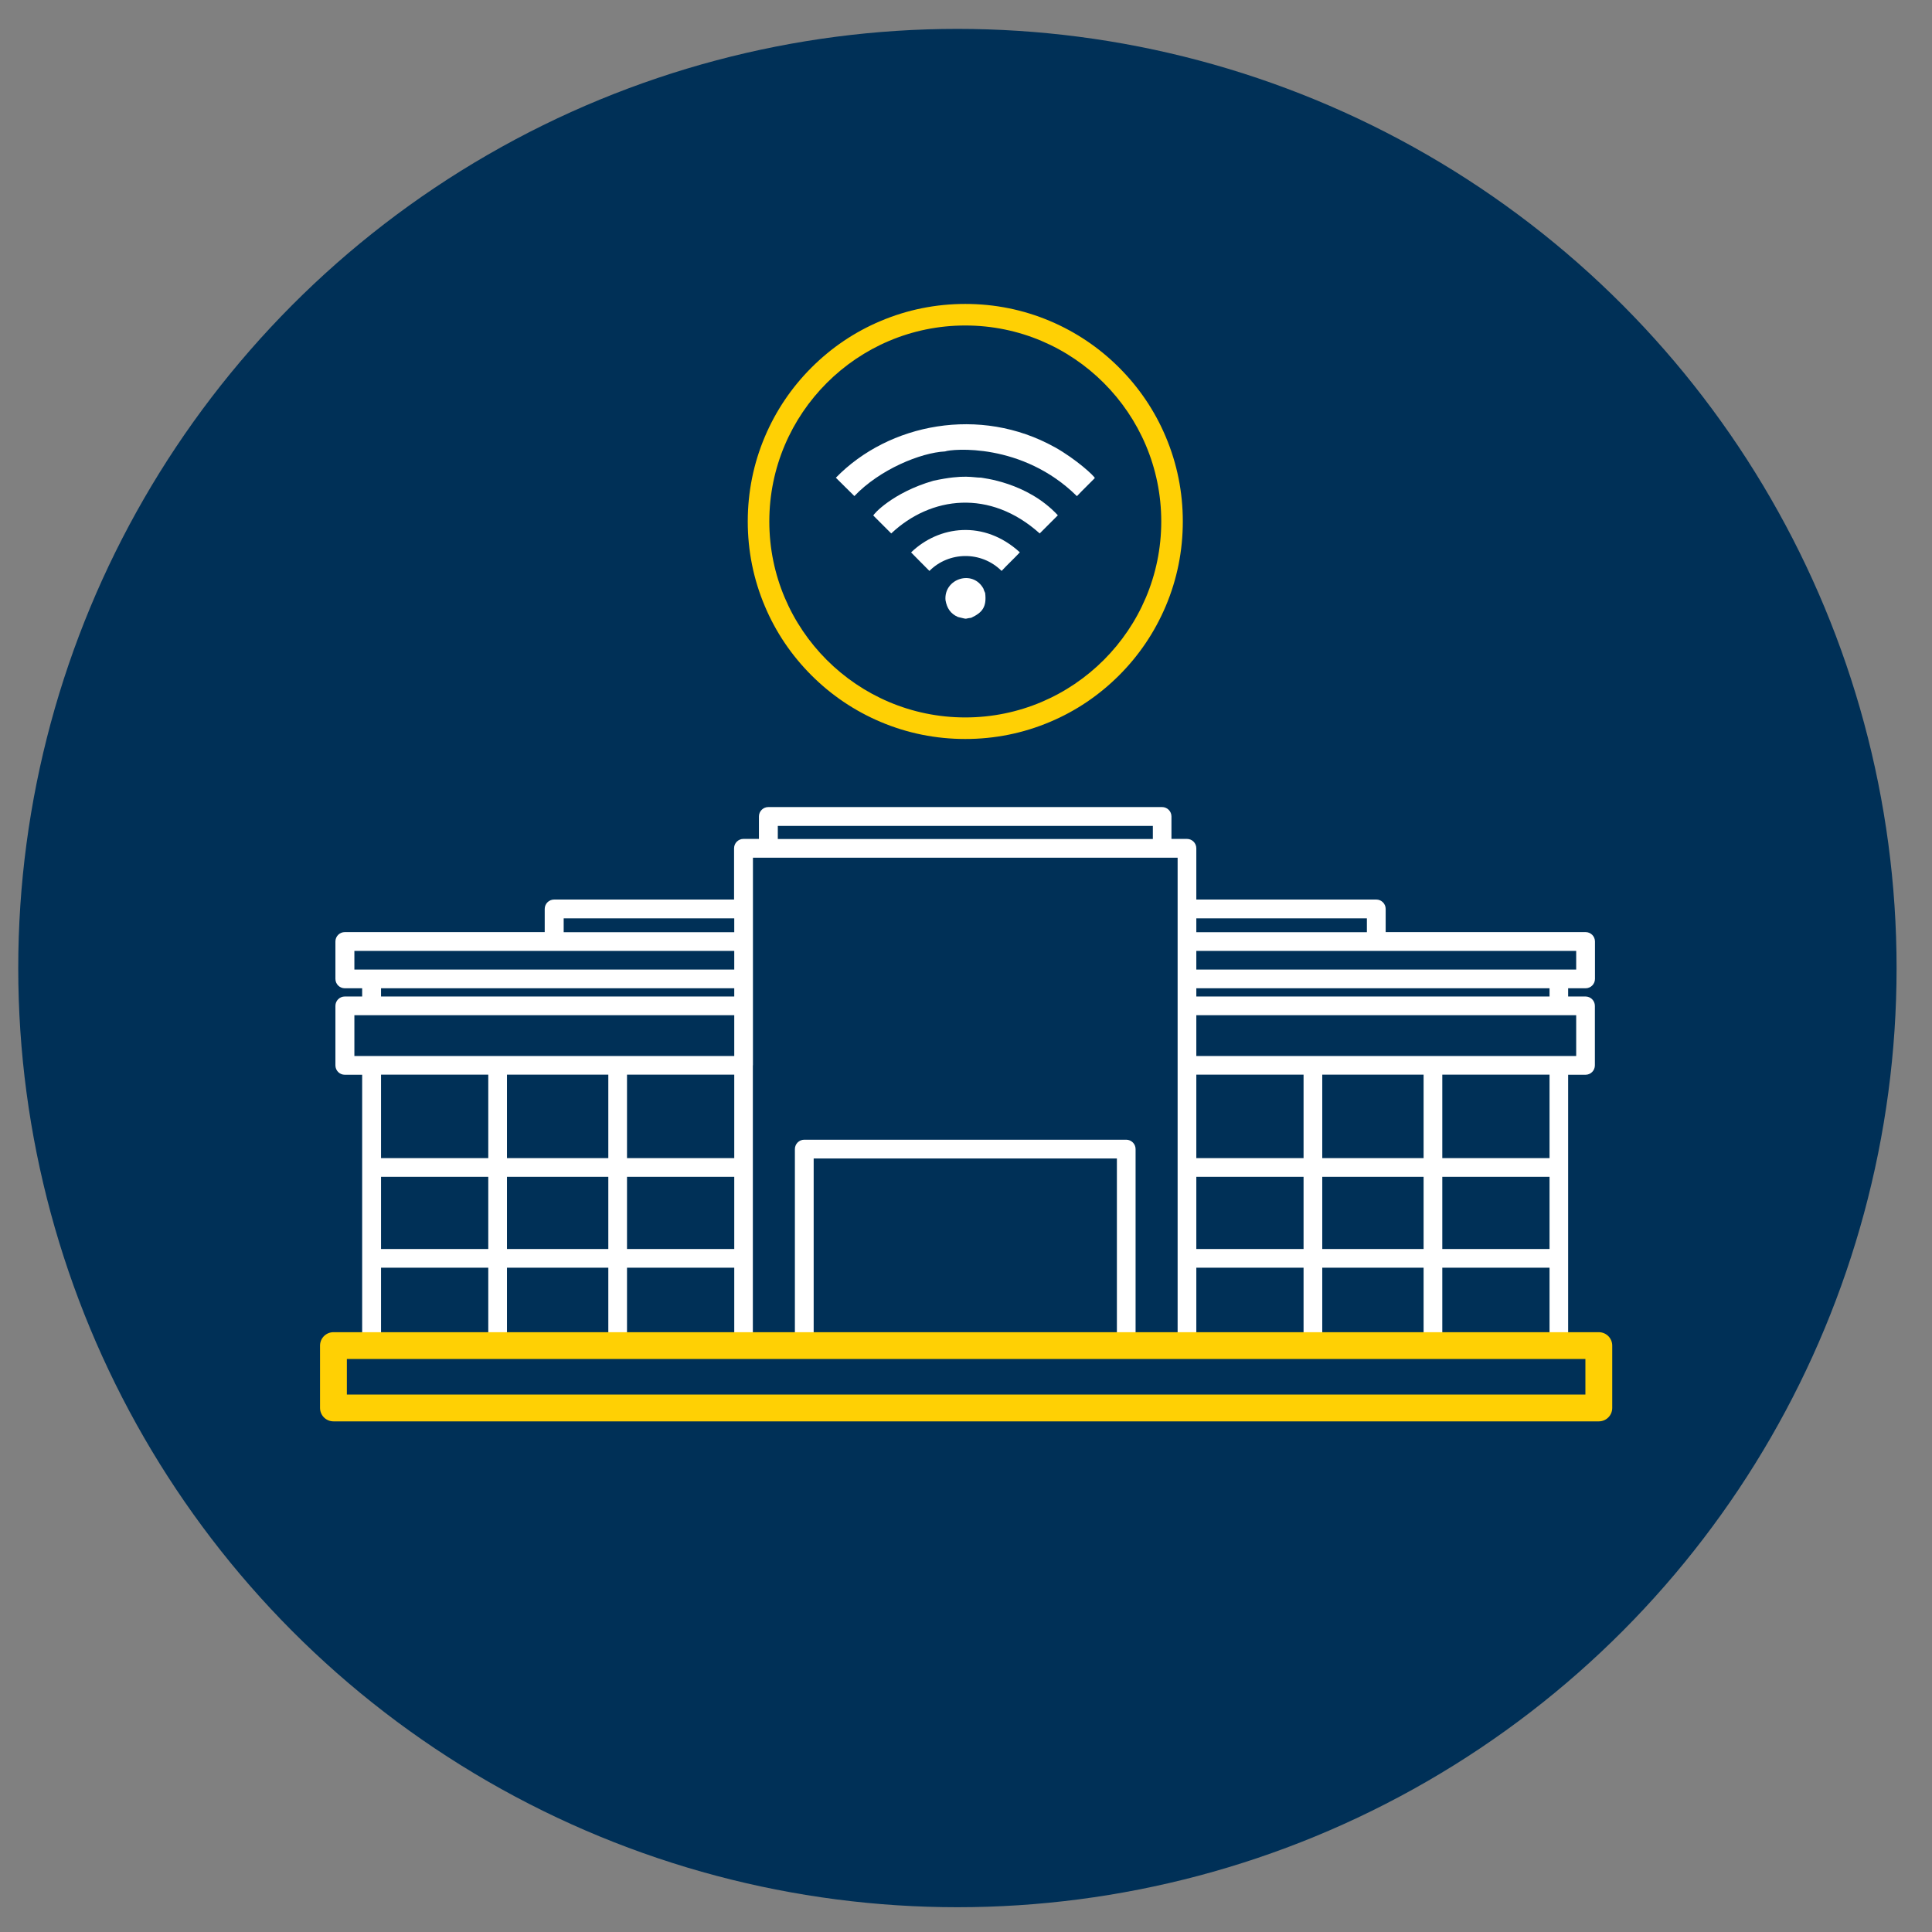
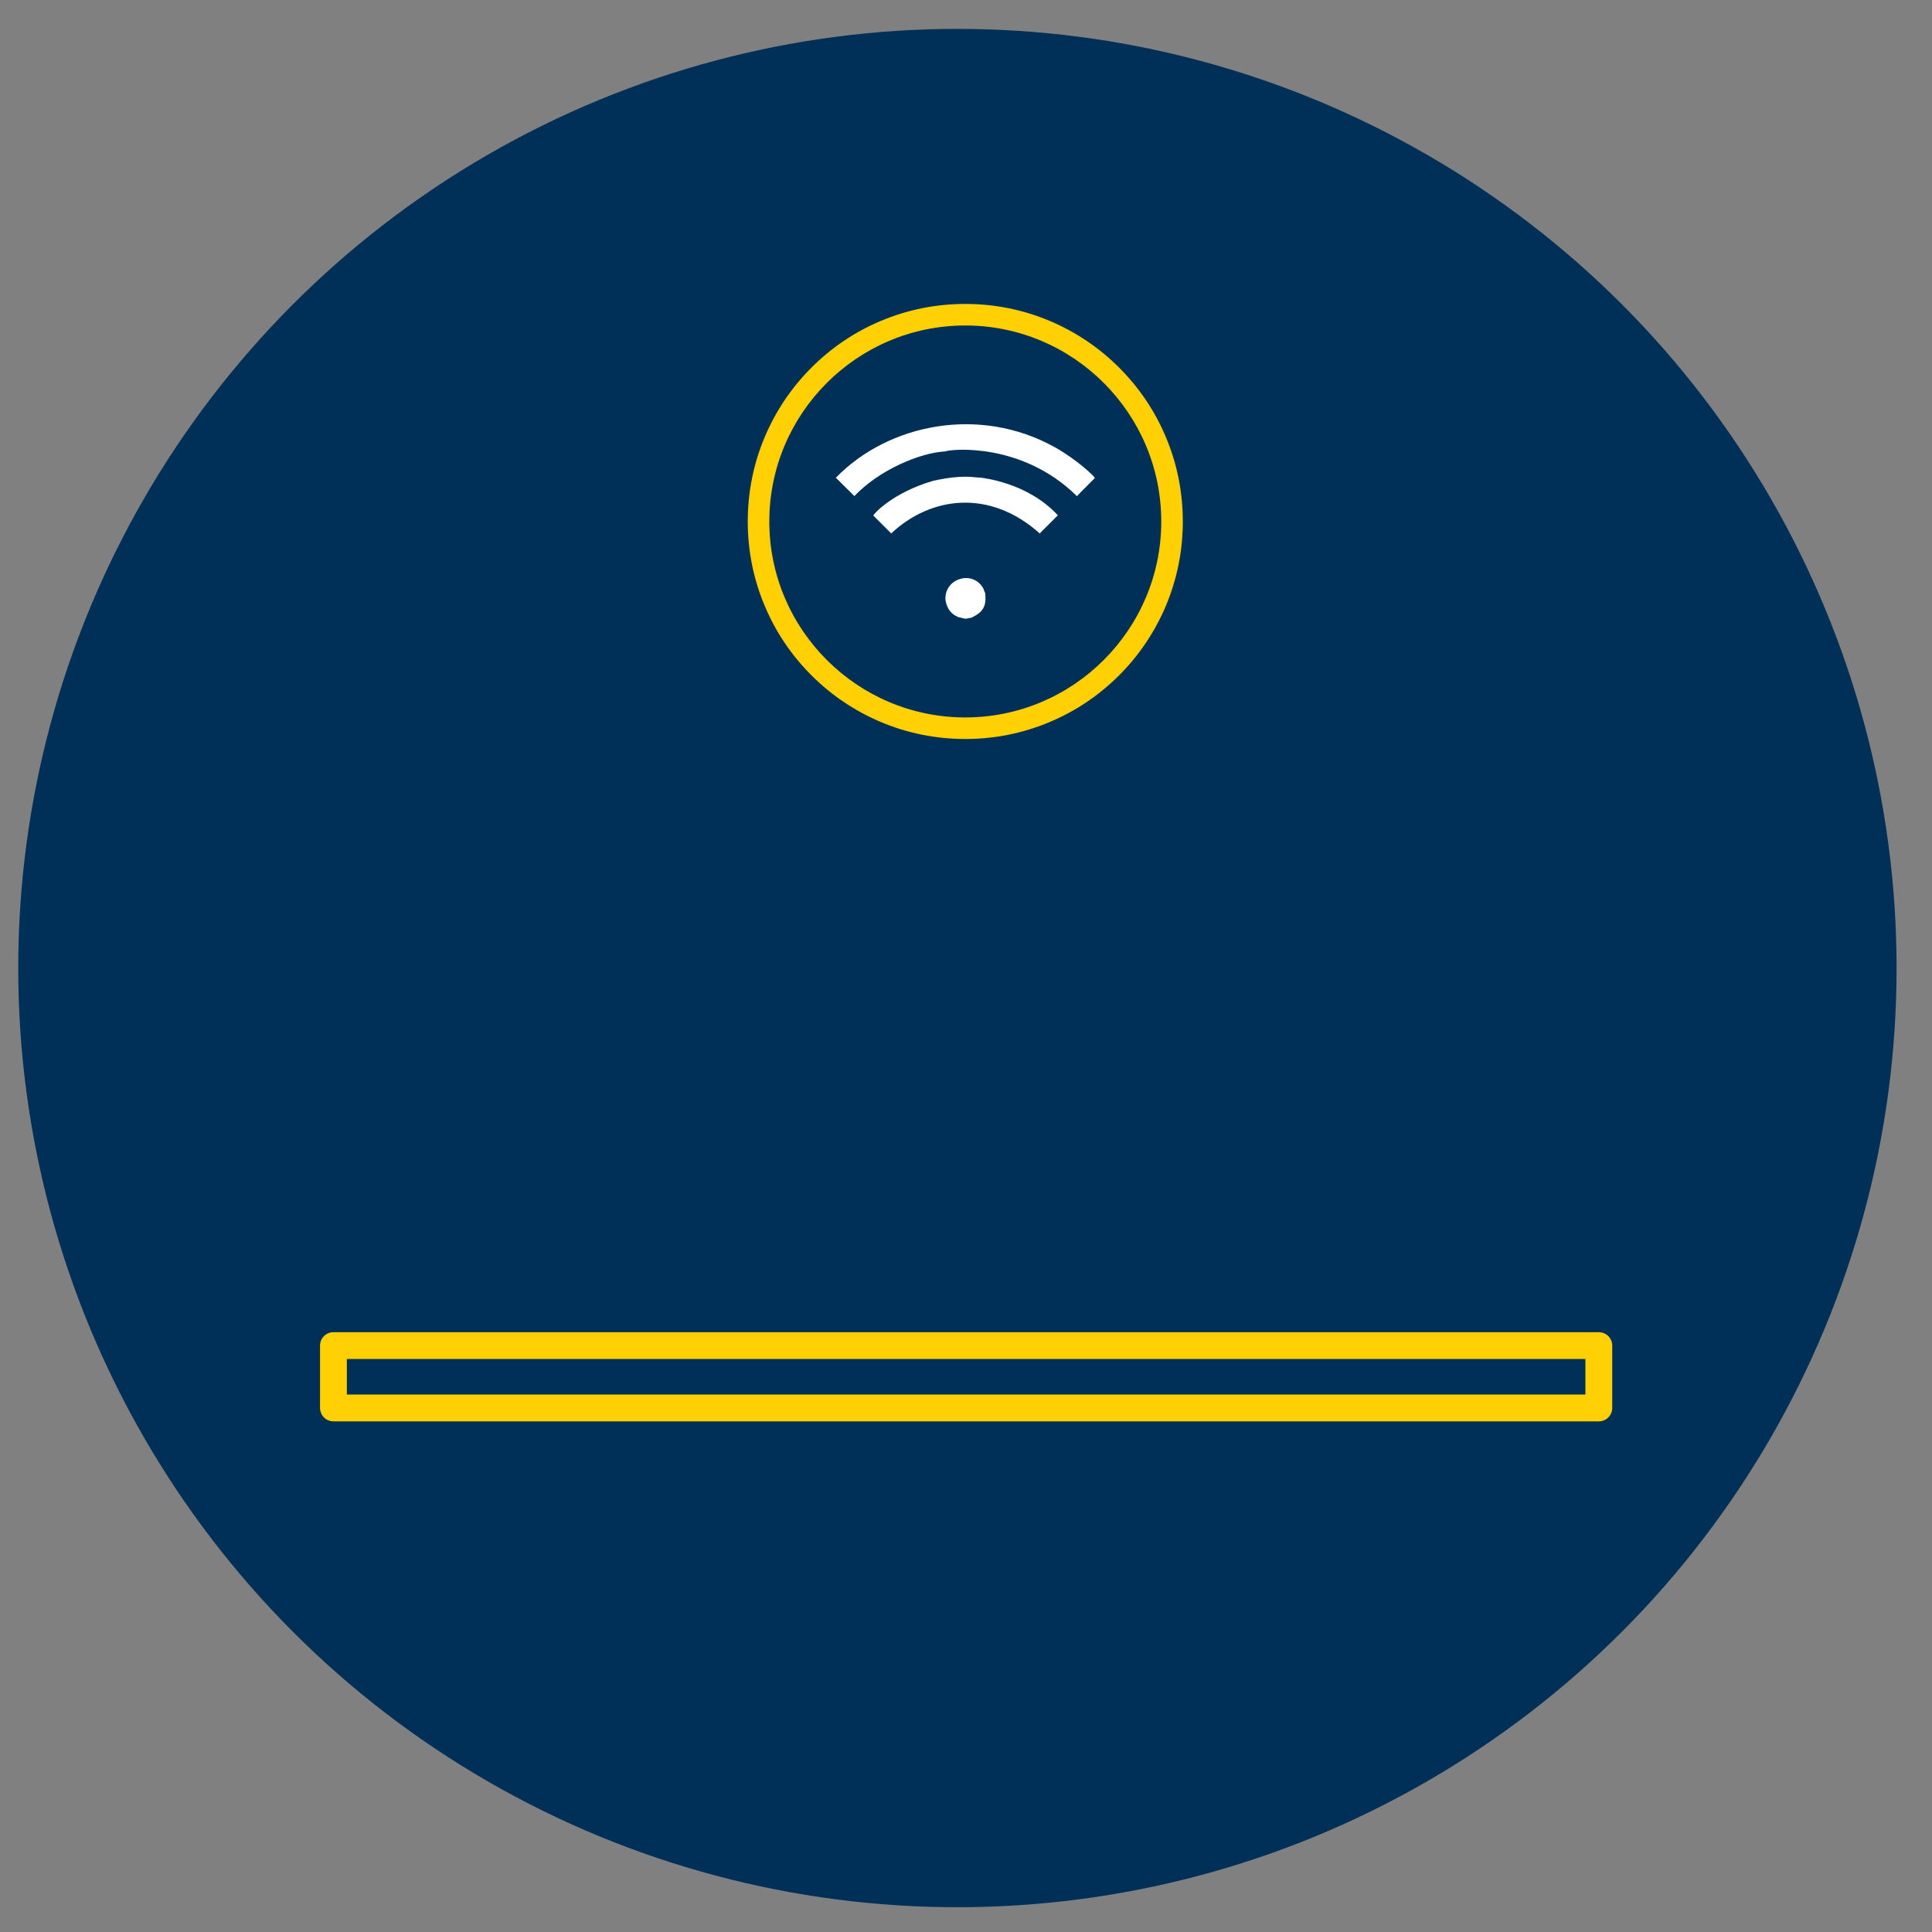
<svg xmlns="http://www.w3.org/2000/svg" id="Layer_1" data-name="Layer 1" viewBox="0 0 216 216">
  <rect x="0" y="0" width="216" height="216" fill="#808080" stroke="none" />
  <defs>
    <style>      .cls-1 {        fill: #ffd004;      }      .cls-2 {        stroke: #ffd004;        stroke-linecap: round;        stroke-linejoin: round;        stroke-width: 3px;      }      .cls-2, .cls-3 {        fill: #003057;      }      .cls-4 {        fill: #fff;      }    </style>
  </defs>
  <circle class="cls-3" cx="107.04" cy="108.23" r="105" />
-   <path class="cls-4" d="M177.27,110.49c.58,0,1.05-.47,1.05-1.05v-4.18c0-.58-.47-1.05-1.05-1.05h-22.35v-2.59c0-.58-.47-1.05-1.05-1.05h-20.12v-5.73c0-.58-.47-1.05-1.05-1.05h-1.73v-2.51c0-.58-.47-1.05-1.05-1.05h-44.02c-.58,0-1.05.47-1.05,1.05v2.51h-1.73c-.58,0-1.05.47-1.05,1.05v5.73h-20.12c-.58,0-1.05.47-1.05,1.05v2.59h-22.35c-.58,0-1.05.47-1.05,1.05v4.18c0,.58.47,1.05,1.05,1.05h1.94v.92h-1.94c-.58,0-1.05.47-1.05,1.05v6.65c0,.58.47,1.05,1.05,1.05h1.94v32c0,.58.47,1.05,1.05,1.05h132.73c.58,0,1.05-.47,1.05-1.05v-32h1.94c.58,0,1.05-.47,1.05-1.05v-6.65c0-.58-.47-1.05-1.05-1.05h-1.94v-.92h1.94ZM176.22,108.4h-42.47v-2.09h42.47v2.09ZM159.16,120.15v9.33h-11.33v-9.33h11.33ZM173.24,139.64h-11.99v-8.07h11.99v8.07ZM133.75,131.57h11.99v8.07h-11.99v-8.07ZM159.16,141.73v9.37h-11.33v-9.37h11.33ZM147.83,139.64v-8.07h11.33v8.07h-11.33ZM145.74,129.48h-11.99v-9.33h11.99v9.33ZM152.82,102.67v1.55h-19.07v-1.55h19.07ZM86.96,92.34h41.93v1.46h-41.93v-1.46ZM42.6,131.57h11.99v8.07h-11.99v-8.07ZM68.01,120.15v9.33h-11.33v-9.33h11.33ZM70.1,131.57h11.99v8.07h-11.99v-8.07ZM68.01,131.57v8.07h-11.33v-8.07h11.33ZM68.01,141.73v9.37h-11.33v-9.37h11.33ZM70.1,141.73h11.99v9.37h-11.99v-9.37ZM82.09,129.48h-11.99v-9.33h11.99v9.33ZM63.02,102.67h19.07v1.55h-19.07v-1.55ZM39.62,106.31h42.47v2.09h-42.47v-2.09ZM42.6,110.49h39.49v.92h-39.49v-.92ZM39.62,113.5h42.47v4.56h-42.47v-4.56ZM54.59,120.15v9.33h-11.99v-9.33h11.99ZM42.6,141.73h11.99v9.37h-11.99v-9.37ZM84.18,119.11v-23.22h47.48v55.21h-4.7v-22.63c0-.58-.47-1.05-1.05-1.05h-35.99c-.58,0-1.05.47-1.05,1.05v22.63h-4.7v-32ZM90.97,151.1v-21.58h33.9v21.58h-33.9ZM133.75,141.73h11.99v9.37h-11.99v-9.37ZM161.25,151.1v-9.37h11.99v9.37h-11.99ZM173.24,129.48h-11.99v-9.33h11.99v9.33ZM176.22,118.06h-42.47v-4.56h42.47v4.56ZM173.24,111.41h-39.49v-.92h39.49v.92Z" />
  <g>
    <path class="cls-1" d="M107.92,82.62c-3.28,0-6.47-.64-9.47-1.91-2.9-1.23-5.5-2.98-7.73-5.21-2.23-2.23-3.99-4.83-5.21-7.73-1.27-3-1.91-6.19-1.91-9.47s.64-6.47,1.91-9.47c1.23-2.9,2.98-5.5,5.21-7.73,2.23-2.23,4.83-3.99,7.73-5.21,3-1.27,6.19-1.91,9.47-1.91s6.47.64,9.47,1.91c2.9,1.23,5.5,2.98,7.73,5.21,2.23,2.23,3.99,4.83,5.21,7.73,1.27,3,1.91,6.19,1.91,9.47s-.64,6.47-1.91,9.47c-1.23,2.9-2.98,5.5-5.21,7.73-2.23,2.23-4.83,3.99-7.73,5.21-3,1.27-6.19,1.91-9.47,1.91ZM107.92,36.39c-12.08,0-21.91,9.83-21.91,21.91s9.83,21.91,21.91,21.91,21.91-9.83,21.91-21.91-9.83-21.91-21.91-21.91Z" />
    <g>
      <path class="cls-4" d="M117.92,49.99c2.45,1.38,4.47,3.27,4.48,3.46-.66.68-1.35,1.33-2,2.02-6.11-6.04-14.03-5.28-14.74-5-2.73.14-7.3,2.01-10.14,4.99-.7-.67-1.37-1.37-2.07-2.05,5.92-6.08,16.12-8.06,24.46-3.42Z" />
      <path class="cls-4" d="M109.68,53.4c.09.05,5.12.47,8.59,4.21-.68.67-1.36,1.35-2.03,2.03-5.55-4.99-12.17-4.17-16.6,0-.66-.67-1.33-1.33-2-2-.04-.11,2.14-2.57,6.71-3.89,3.5-.76,4.47-.33,5.33-.35Z" />
-       <path class="cls-4" d="M114.02,61.75c-.66.71-1.38,1.37-2.04,2.08-2.27-2.26-5.91-2.18-8.07,0-.68-.7-1.38-1.37-2.05-2.07,3.1-2.99,8.16-3.68,12.17,0Z" />
      <path class="cls-4" d="M109.96,65.85c.05.15.1.29.18.44.2,1.6-.35,2.21-1.56,2.78-.87.1-.26.2-1.48-.09-.84-.37-1.23-.99-1.39-1.87-.22-2.41,3.07-3.5,4.26-1.26Z" />
    </g>
  </g>
  <rect class="cls-2" x="37.28" y="150.44" width="141.47" height="6.97" />
</svg>